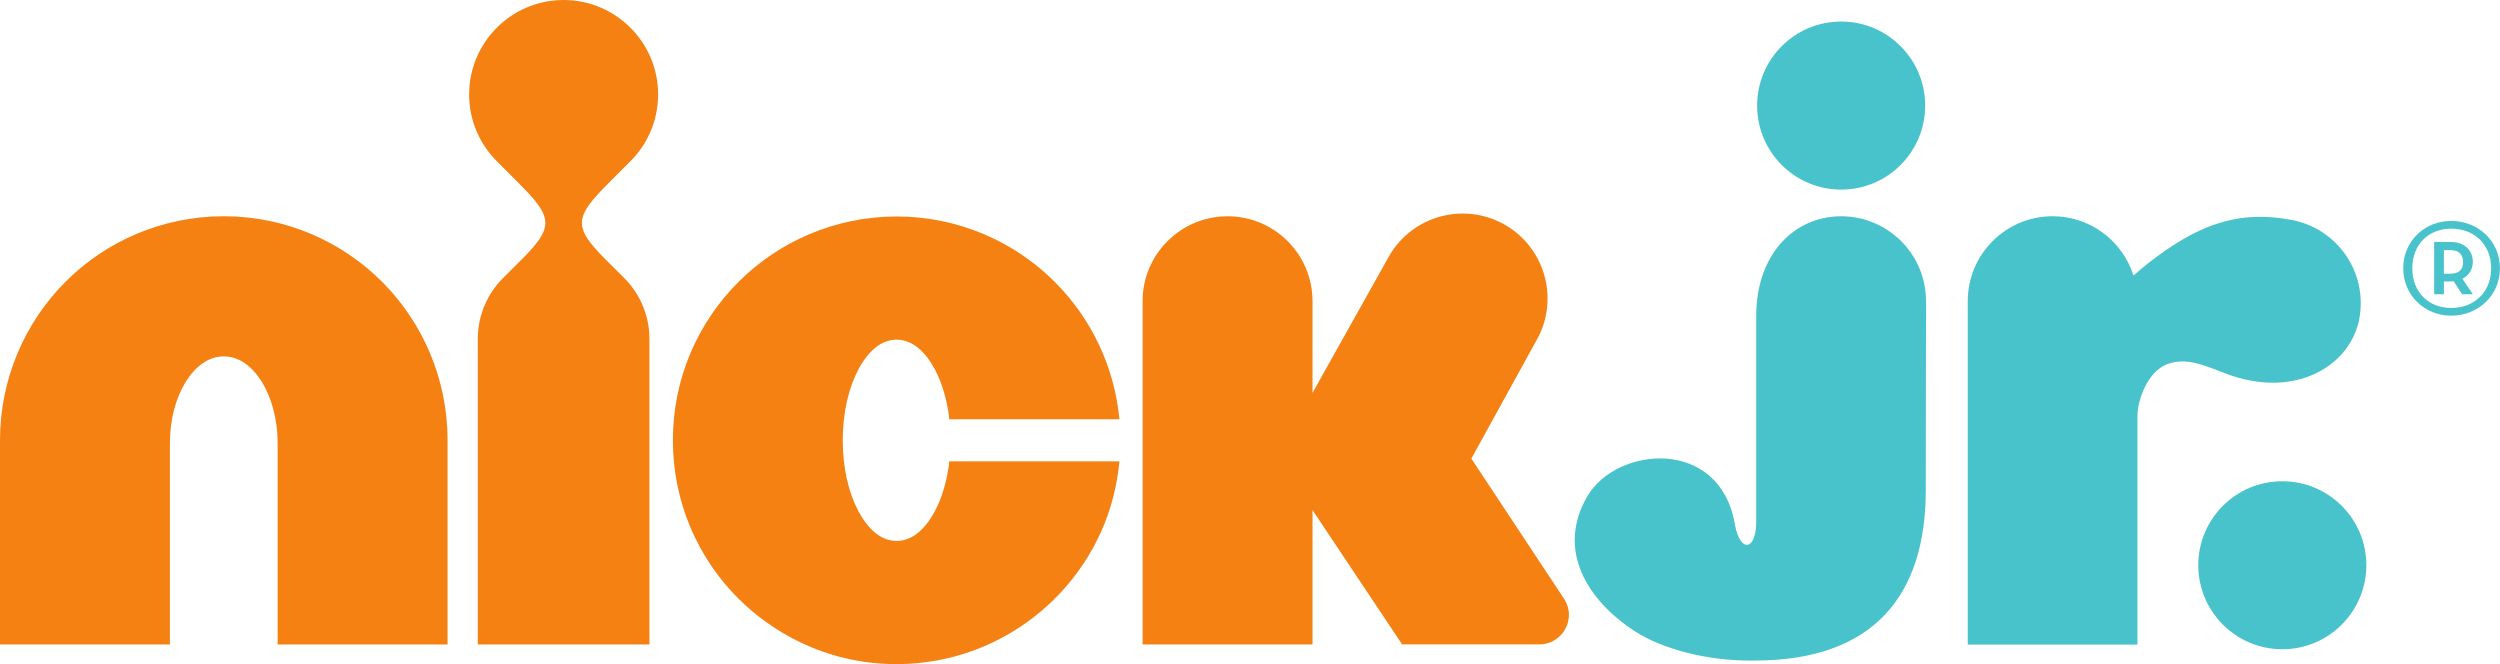
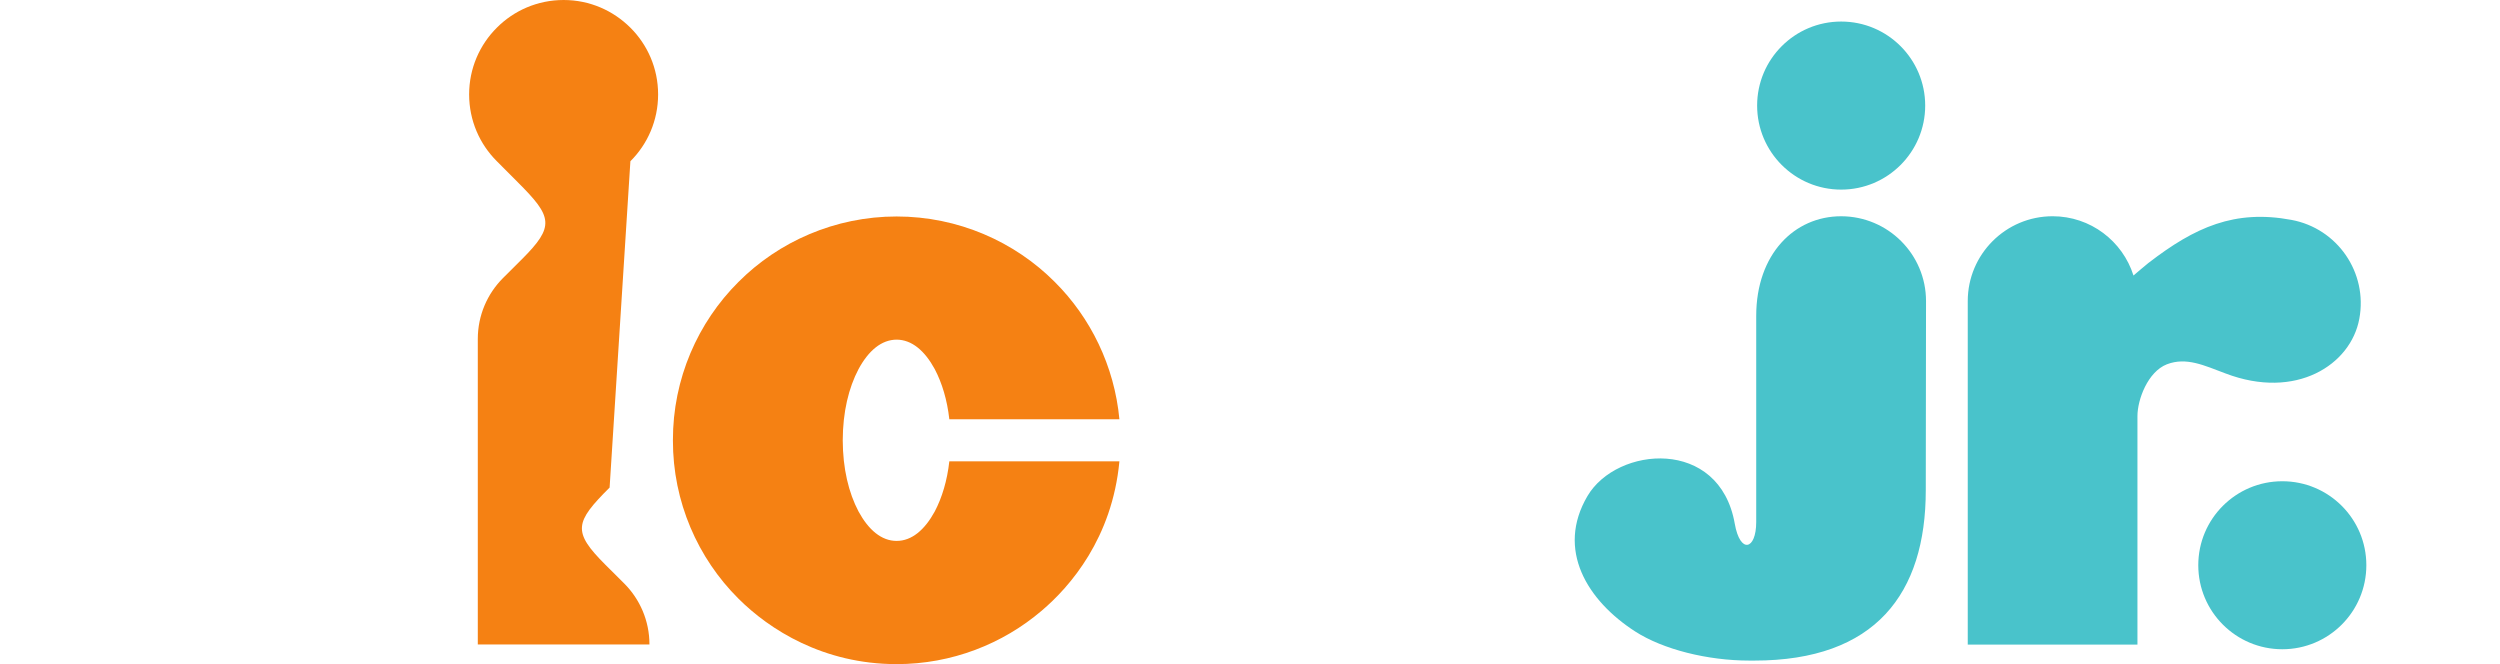
<svg xmlns="http://www.w3.org/2000/svg" height="159.39" width="600" version="1.1" viewBox="0 0 158.75 42.172">
  <g transform="translate(146 -32.533)">
    <g fill="#49c3cb">
      <path d="m-23.713 63.655c0 6.574-3.198 10.825-10.891 10.825h-0.297c-2.687 0-5.501-0.714-7.259-1.845-3.05-1.964-5.043-5.195-3.033-8.608 1.865-3.161 8.385-3.743 9.351 1.762 0.338 1.927 1.362 1.675 1.362-0.103v-13.099c0.004-3.912 2.418-6.322 5.394-6.322 2.975 0.004 5.389 2.414 5.389 5.389zm-5.373-19.082c2.946 0 5.336-2.39 5.336-5.336 0-2.947-2.39-5.336-5.336-5.336-2.947 0-5.336 2.389-5.336 5.336 0 2.946 2.389 5.336 5.336 5.336" />
-       <path d="m9.593 49.913c0.573 0 0.813-0.281 0.813-0.743 0-0.45-0.24-0.755-0.813-0.755h-0.405v1.498zm1.432 1.304h-0.677l-0.545-0.825c-0.054 0.012-0.128 0.012-0.198 0.012h-0.417v0.813h-0.619v-3.322h1.024c0.965 0 1.432 0.586 1.432 1.263 0 0.445-0.227 0.866-0.661 1.077zm1.163-1.642c0-1.527-1.081-2.522-2.538-2.522-1.432 0-2.468 0.995-2.468 2.522 0 1.514 1.036 2.513 2.468 2.513 1.457 0 2.538-0.999 2.538-2.513m-5.583 0c0-1.75 1.374-3.013 3.046-3.013 1.697 0 3.096 1.263 3.096 3.013 0 1.725-1.399 3.004-3.096 3.004-1.671 0-3.046-1.279-3.046-3.004" />
      <path d="m-10.272 73.465v-14.51c0-1.048 0.656-2.815 1.869-3.289 1.238-0.475 2.369 0.074 3.727 0.582 4.473 1.704 7.957-0.549 8.493-3.475 0.545-2.926-1.387-5.736-4.313-6.277-3.595-0.673-6.124 0.458-9.063 2.724 0 0-0.004 0-0.008 0.004-0.206 0.161-0.759 0.639-0.957 0.805-0.689-2.184-2.728-3.764-5.134-3.764-2.975 0-5.39 2.414-5.39 5.389v21.811z" />
      <path d="m-1.073 73.76c2.947 0 5.336-2.39 5.336-5.336 0-2.947-2.389-5.332-5.336-5.332s-5.336 2.385-5.336 5.332c0 2.946 2.389 5.336 5.336 5.336" />
    </g>
    <g fill="#f58113">
-       <path d="m-131.79 46.265c-3.91-0.004-7.5 1.597-10.05 4.16-2.56 2.558-4.16 6.145-4.16 10.053v12.979h10.79v-12.761c0-1.551 0.37-2.884 1-3.912 0.64-1.015 1.46-1.618 2.42-1.622 0.96 0.004 1.78 0.607 2.42 1.622 0.62 1.028 1 2.361 1 3.912v12.761h10.79v-12.979c0-3.908-1.6-7.495-4.16-10.053-2.56-2.563-6.14-4.164-10.05-4.16" />
-       <path d="m-105.97 42.771c1.09-1.085 1.76-2.583 1.76-4.242 0-1.655-0.67-3.153-1.76-4.238-1.09-1.086-2.58-1.758-4.24-1.758s-3.16 0.672-4.24 1.758c-1.09 1.085-1.76 2.583-1.76 4.238 0 1.659 0.67 3.157 1.76 4.242l1.32 1.325c2.22 2.212 2.37 2.798 0.27 4.899l-1.21 1.205c-0.98 0.986-1.59 2.352-1.59 3.858v19.397h10.9v-19.397c0-1.506-0.61-2.872-1.59-3.858l-1.21-1.205c-2.1-2.101-1.95-2.687 0.27-4.899z" />
+       <path d="m-105.97 42.771c1.09-1.085 1.76-2.583 1.76-4.242 0-1.655-0.67-3.153-1.76-4.238-1.09-1.086-2.58-1.758-4.24-1.758s-3.16 0.672-4.24 1.758c-1.09 1.085-1.76 2.583-1.76 4.238 0 1.659 0.67 3.157 1.76 4.242l1.32 1.325c2.22 2.212 2.37 2.798 0.27 4.899l-1.21 1.205c-0.98 0.986-1.59 2.352-1.59 3.858v19.397h10.9c0-1.506-0.61-2.872-1.59-3.858l-1.21-1.205c-2.1-2.101-1.95-2.687 0.27-4.899z" />
      <path d="m-86.643 65.011c-0.64 1.172-1.461 1.87-2.422 1.87-0.962 0-1.783-0.698-2.419-1.87-0.627-1.188-0.998-2.724-1.002-4.519 0.004-1.795 0.375-3.33 1.002-4.519 0.636-1.176 1.457-1.869 2.419-1.873 0.961 0.004 1.782 0.697 2.422 1.873 0.462 0.879 0.788 1.952 0.925 3.182h10.8c-0.318-3.384-1.829-6.45-4.098-8.712-2.555-2.567-6.141-4.164-10.049-4.164-3.904 0-7.495 1.597-10.049 4.164-2.566 2.555-4.166 6.141-4.156 10.049-0.01 3.908 1.59 7.495 4.156 10.049 1.968 1.969 5.394 4.164 10.053 4.164 3.495 0 6.735-1.283 9.207-3.392 1.807-1.531 4.477-4.606 4.936-9.484h-10.8c-0.137 1.226-0.463 2.303-0.925 3.182" />
-       <path d="m-46.374 71.572c0-0.363-0.107-0.697-0.285-0.982l-5.91-8.935 4.09-7.428c1.515-2.563 0.66-5.873-1.902-7.387-2.567-1.511-5.877-0.656-7.387 1.91l-4.887 8.729v-5.819c0-2.98-2.414-5.394-5.393-5.394-2.98 0-5.398 2.414-5.398 5.394v21.798h10.791v-8.534l5.691 8.53h8.712c1.036-0.004 1.878-0.846 1.878-1.882" />
    </g>
  </g>
</svg>